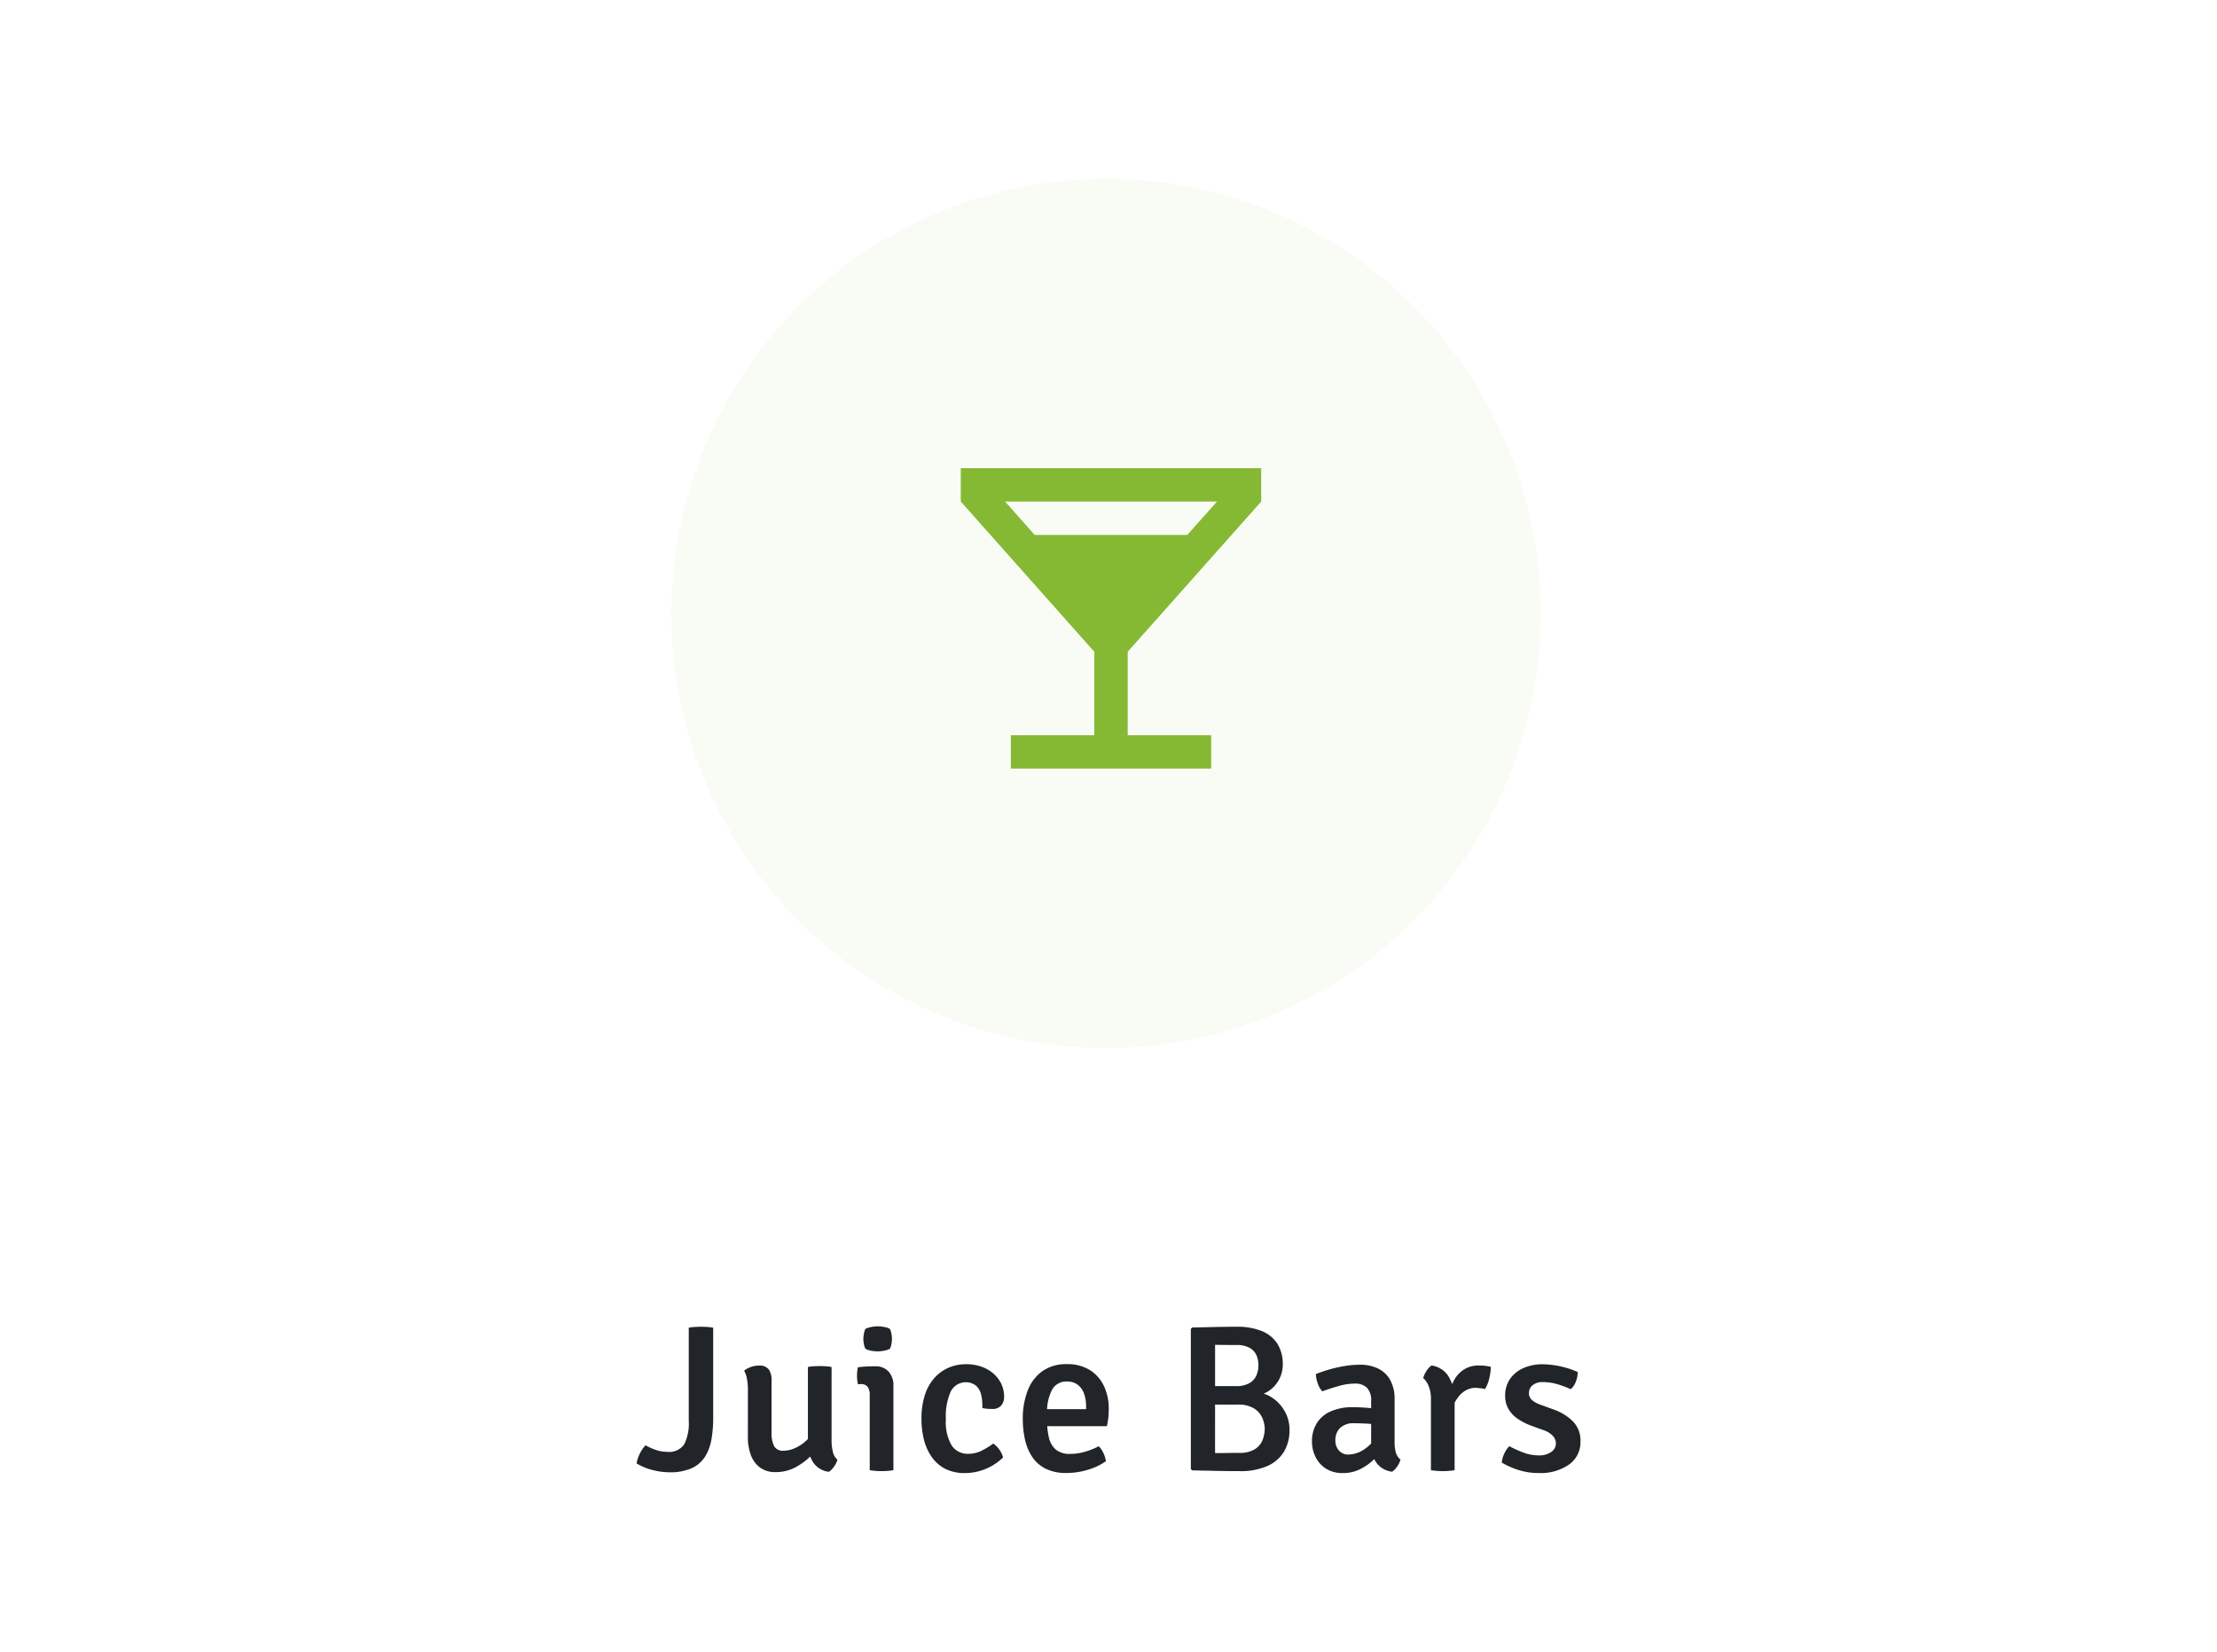
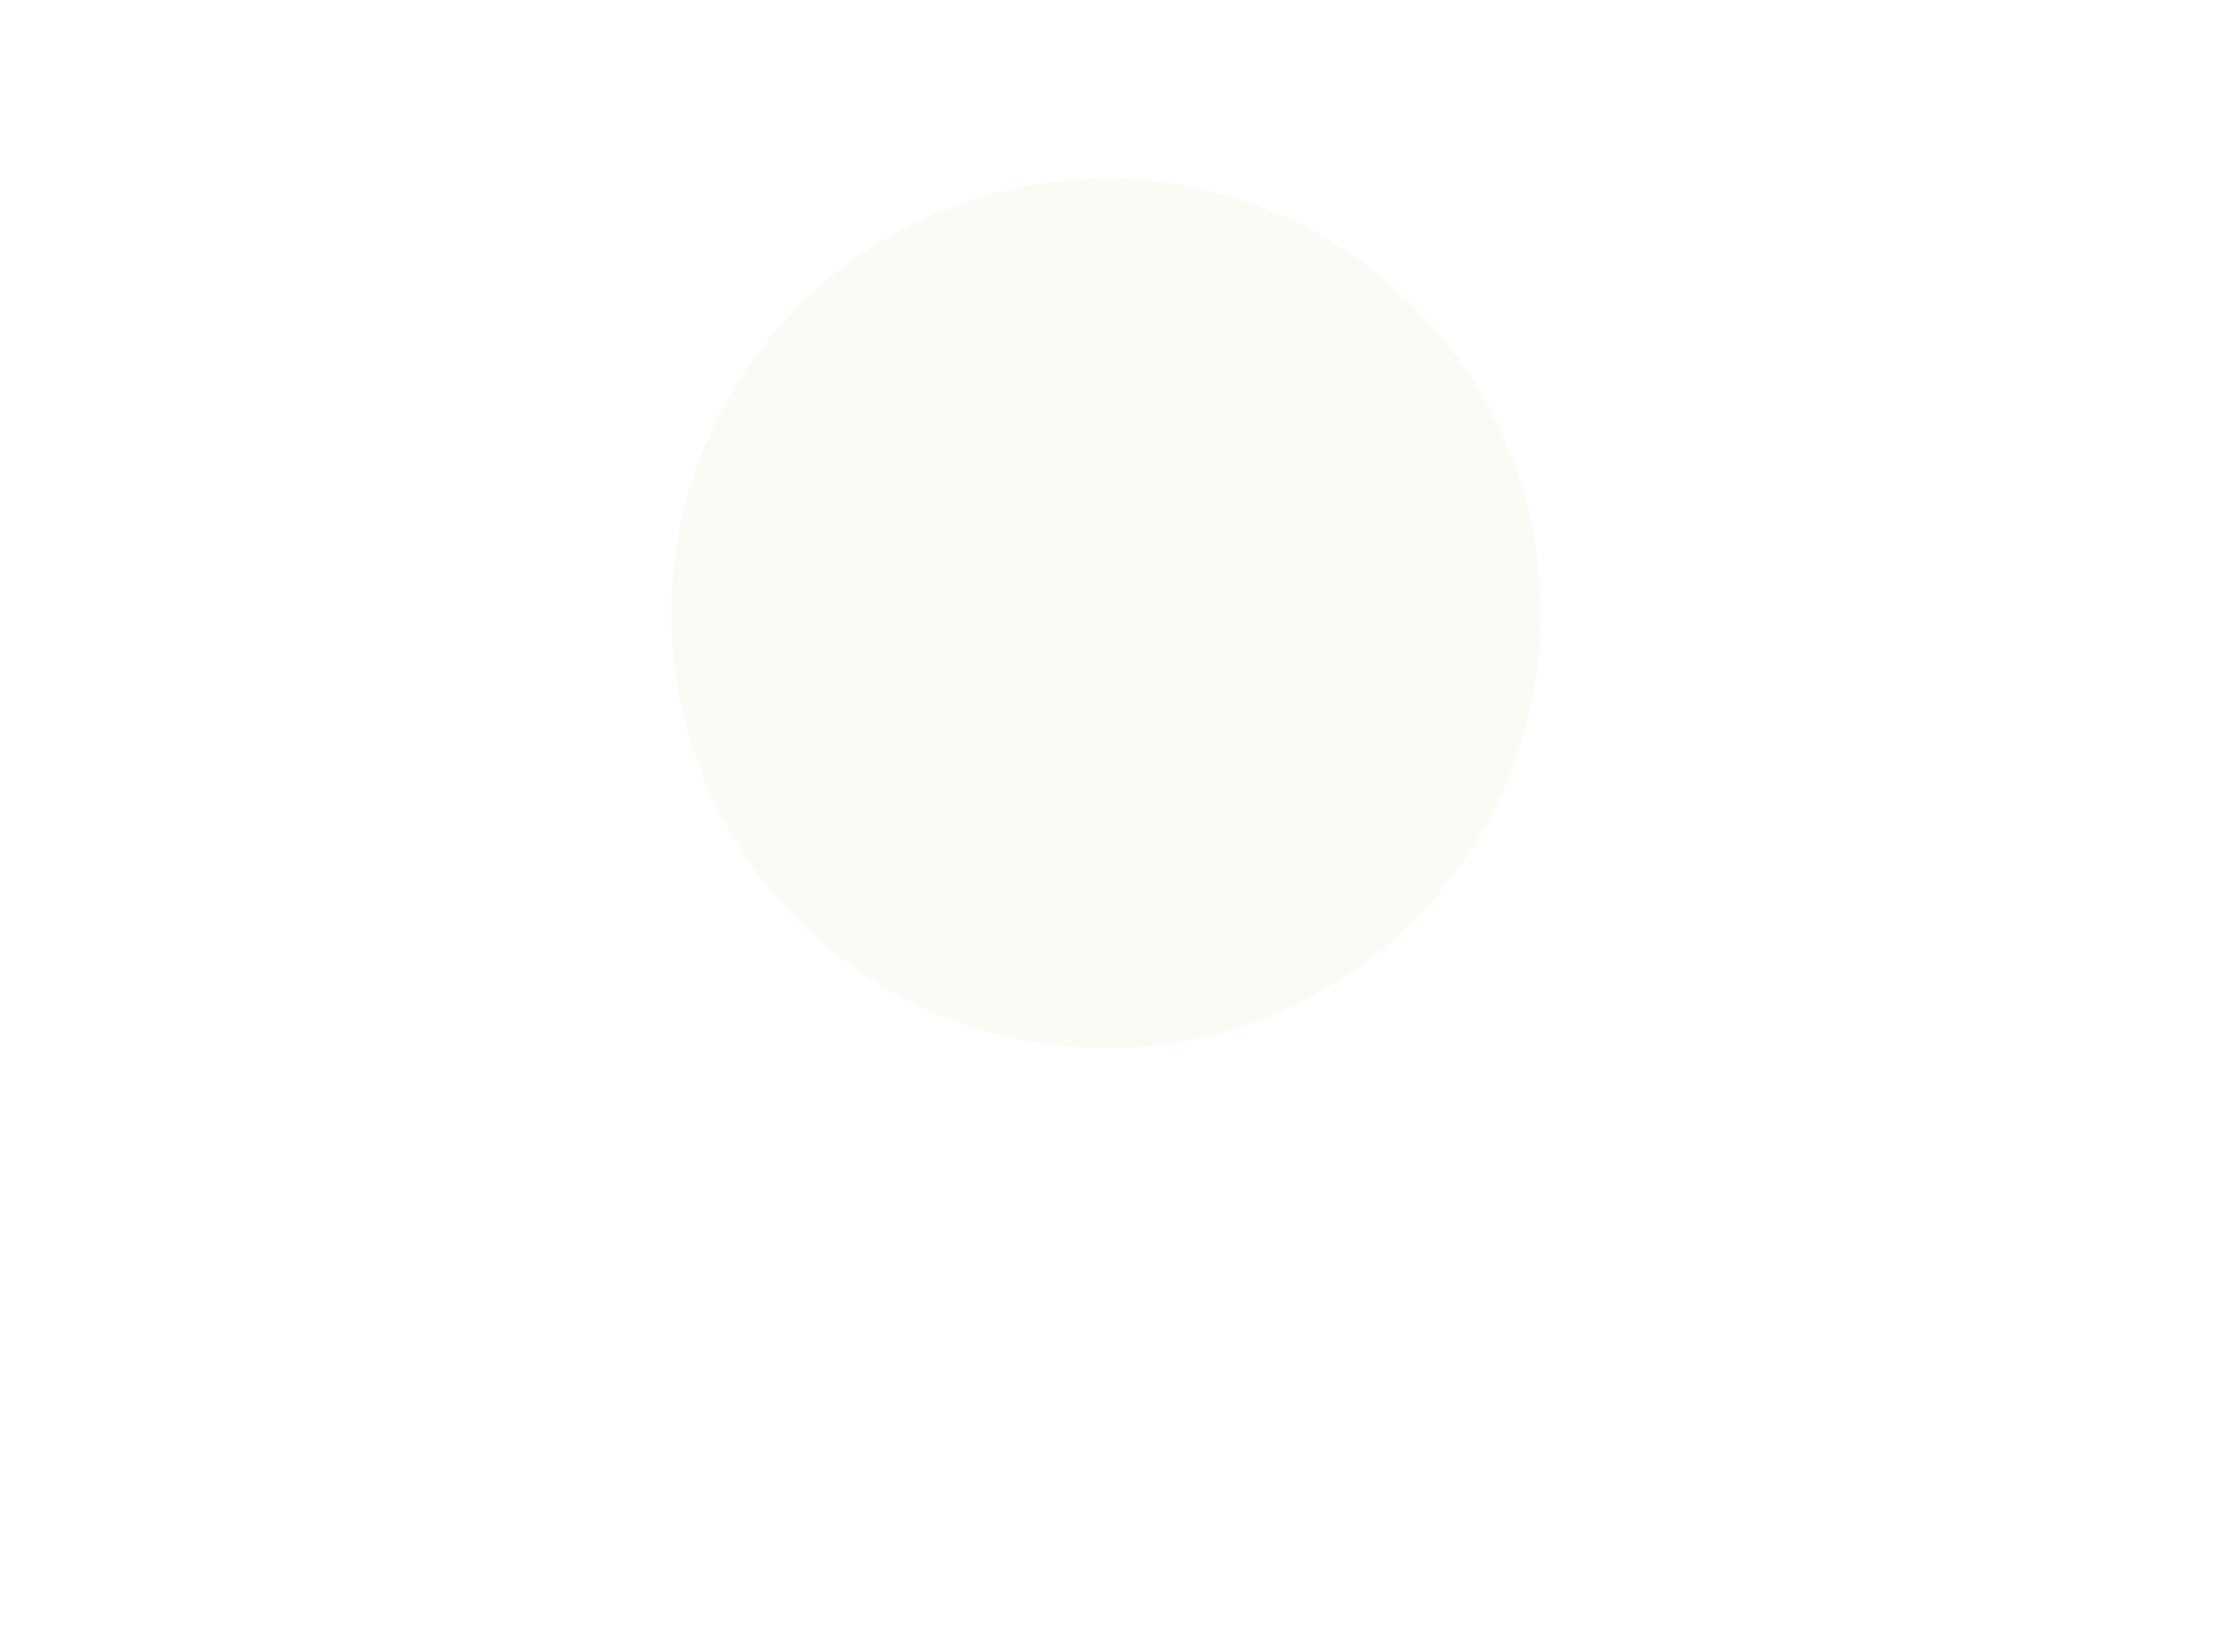
<svg xmlns="http://www.w3.org/2000/svg" width="255" height="190" viewBox="0 0 255 190">
  <g id="juice-bars" transform="translate(-1260 -5625)">
    <rect id="Rectangle_272" data-name="Rectangle 272" width="255" height="190" transform="translate(1260 5625)" fill="none" />
    <g id="Group_3164" data-name="Group 3164" transform="translate(-2.783 -12.774)">
-       <path id="Path_4087" data-name="Path 4087" d="M33.974,20.132a6.238,6.238,0,0,0,1.188.534,4.05,4.05,0,0,0,1.3.222,2.1,2.1,0,0,0,1.962-.864,5.354,5.354,0,0,0,.522-2.688V6.608a5.951,5.951,0,0,1,.72-.084q.4-.024.7-.024t.69.024a5.926,5.926,0,0,1,.7.084V16.976a14.466,14.466,0,0,1-.2,2.472,5.475,5.475,0,0,1-.732,1.992,3.556,3.556,0,0,1-1.53,1.326,6.03,6.03,0,0,1-2.58.474,7.831,7.831,0,0,1-1.95-.264,6.484,6.484,0,0,1-1.818-.756,4.1,4.1,0,0,1,.366-1.116A3.909,3.909,0,0,1,33.974,20.132Zm21.4-.5a5.084,5.084,0,0,0,.15,1.26,1.673,1.673,0,0,0,.522.9,2.485,2.485,0,0,1-.378.78,2.232,2.232,0,0,1-.594.612,2.485,2.485,0,0,1-1.842-1.122,3.975,3.975,0,0,1-.582-2.154V11.132a4.091,4.091,0,0,1,.63-.084q.366-.024.726-.024t.72.024a4.742,4.742,0,0,1,.648.084Zm-9.624-5.88a7.259,7.259,0,0,0-.1-1.206,2.978,2.978,0,0,0-.336-.99,2.518,2.518,0,0,1,.756-.42,2.721,2.721,0,0,1,.948-.168,1.315,1.315,0,0,1,1.128.438,2.129,2.129,0,0,1,.324,1.278V18.6a3.474,3.474,0,0,0,.294,1.638,1.16,1.16,0,0,0,1.11.522,3.208,3.208,0,0,0,1.218-.27,4.644,4.644,0,0,0,1.254-.786,4.087,4.087,0,0,0,.972-1.236v2.544a7.627,7.627,0,0,1-1.926,1.56,4.776,4.776,0,0,1-2.43.648,2.971,2.971,0,0,1-1.824-.528,3.106,3.106,0,0,1-1.05-1.44,5.774,5.774,0,0,1-.342-2.04ZM62.486,23q-.276.048-.636.078t-.72.03q-.36,0-.72-.03T59.762,23V14.372a1.642,1.642,0,0,0-.228-.948.945.945,0,0,0-.828-.324h-.3a4.361,4.361,0,0,1-.108-.96q0-.228.024-.48a3.68,3.68,0,0,1,.084-.5q.48-.06.918-.084t.738-.024h.348a1.958,1.958,0,0,1,1.524.606,2.376,2.376,0,0,1,.552,1.662ZM59.03,7.892a3.121,3.121,0,0,1,.06-.588,2.492,2.492,0,0,1,.168-.552,2.349,2.349,0,0,1,.642-.216,3.783,3.783,0,0,1,.774-.084,4.047,4.047,0,0,1,.792.084,1.856,1.856,0,0,1,.624.216,2.482,2.482,0,0,1,.168.558,3.16,3.16,0,0,1,.06.582,3.12,3.12,0,0,1-.06.588,2.26,2.26,0,0,1-.168.54,1.788,1.788,0,0,1-.618.222,3.871,3.871,0,0,1-.8.09,3.957,3.957,0,0,1-.786-.084,1.8,1.8,0,0,1-.63-.228,2.26,2.26,0,0,1-.168-.54A3.12,3.12,0,0,1,59.03,7.892Zm13.68,7.956a5.506,5.506,0,0,0-.12-1.488A2.059,2.059,0,0,0,72,13.286a1.941,1.941,0,0,0-2.91.648,6.9,6.9,0,0,0-.57,3.186,5.33,5.33,0,0,0,.678,3.054,2.209,2.209,0,0,0,1.9.942,3.4,3.4,0,0,0,1.53-.36,8.705,8.705,0,0,0,1.338-.816,2.408,2.408,0,0,1,.7.69,2.549,2.549,0,0,1,.432.906,6.3,6.3,0,0,1-1.962,1.3,6.154,6.154,0,0,1-2.454.492,4.808,4.808,0,0,1-2.22-.48,4.267,4.267,0,0,1-1.548-1.338,5.988,5.988,0,0,1-.906-1.98,9.464,9.464,0,0,1-.294-2.406,8.639,8.639,0,0,1,.426-2.88A5.326,5.326,0,0,1,67.3,12.284a4.671,4.671,0,0,1,1.638-1.116,5.01,5.01,0,0,1,1.866-.36,5.251,5.251,0,0,1,1.9.318,4.183,4.183,0,0,1,1.386.852,3.589,3.589,0,0,1,.846,1.188,3.321,3.321,0,0,1,.282,1.326,1.569,1.569,0,0,1-.342,1.08,1.319,1.319,0,0,1-1.038.384q-.336,0-.594-.024A4.461,4.461,0,0,1,72.71,15.848Zm6.372,2.088V15.98H84.65v-.312a4.383,4.383,0,0,0-.222-1.428A2.254,2.254,0,0,0,83.72,13.2a1.98,1.98,0,0,0-1.29-.4,1.841,1.841,0,0,0-1.71.972,5.483,5.483,0,0,0-.558,2.712v.84a8.213,8.213,0,0,0,.21,1.926,2.567,2.567,0,0,0,.786,1.374,2.42,2.42,0,0,0,1.644.5,6.035,6.035,0,0,0,1.728-.246,9.019,9.019,0,0,0,1.572-.63,2.544,2.544,0,0,1,.552.81,3.455,3.455,0,0,1,.276.906,7.127,7.127,0,0,1-2.082.99,8.446,8.446,0,0,1-2.466.366,5.179,5.179,0,0,1-2.424-.51,4.023,4.023,0,0,1-1.542-1.392,5.949,5.949,0,0,1-.81-2,11.046,11.046,0,0,1-.24-2.328,8.862,8.862,0,0,1,.552-3.216,4.884,4.884,0,0,1,1.68-2.25,4.7,4.7,0,0,1,2.844-.822,4.839,4.839,0,0,1,2.634.678A4.33,4.33,0,0,1,86.7,13.322a5.934,5.934,0,0,1,.552,2.586,9.959,9.959,0,0,1-.048,1.062,8.642,8.642,0,0,1-.168.966ZM96.866,6.584q1.332-.024,2.61-.054t2.478-.03a7.419,7.419,0,0,1,2.934.51,3.792,3.792,0,0,1,1.782,1.476,4.385,4.385,0,0,1,.6,2.358,3.649,3.649,0,0,1-1.5,2.964,3.26,3.26,0,0,1-1.6.6v-.36a3.527,3.527,0,0,1,1.878.612,4.483,4.483,0,0,1,1.446,1.56,4.3,4.3,0,0,1,.552,2.16,4.777,4.777,0,0,1-.624,2.466,4.191,4.191,0,0,1-1.9,1.662,7.65,7.65,0,0,1-3.246.6q-1.44,0-2.736-.03t-2.676-.054l-.168-.156V6.74Zm2.616,14.448q.72,0,1.416-.012t1.32-.012a3.3,3.3,0,0,0,1.878-.444,2.219,2.219,0,0,0,.87-1.086,3.672,3.672,0,0,0,.228-1.23,3.276,3.276,0,0,0-.264-1.236,2.447,2.447,0,0,0-.942-1.1,3.385,3.385,0,0,0-1.9-.456h-3.7V13.328h3.456a3.007,3.007,0,0,0,1.632-.366,1.933,1.933,0,0,0,.78-.912,2.964,2.964,0,0,0,.216-1.1,3.1,3.1,0,0,0-.2-1.1,1.815,1.815,0,0,0-.762-.894,3.057,3.057,0,0,0-1.626-.354q-.468,0-1.158-.006t-1.242-.018Zm11.148-1.26a3.9,3.9,0,0,1,.618-2.28,3.655,3.655,0,0,1,1.668-1.314,6.155,6.155,0,0,1,2.334-.426q.648,0,1.488.054a10.583,10.583,0,0,1,1.56.21v1.812a8.027,8.027,0,0,0-1.4-.186q-.792-.042-1.44-.042a2.187,2.187,0,0,0-1.584.534,1.918,1.918,0,0,0-.552,1.446,1.723,1.723,0,0,0,.4,1.152,1.4,1.4,0,0,0,1.128.468,3.334,3.334,0,0,0,1.77-.588,4.708,4.708,0,0,0,1.566-1.716l.408,1.98a11.088,11.088,0,0,1-1.062,1.086,6.041,6.041,0,0,1-1.458.966,4.314,4.314,0,0,1-1.884.4,3.487,3.487,0,0,1-1.992-.534,3.313,3.313,0,0,1-1.176-1.35A3.879,3.879,0,0,1,110.63,19.772Zm10.176,2a2.333,2.333,0,0,1-.366.786,2.206,2.206,0,0,1-.594.618,2.684,2.684,0,0,1-1.332-.54,2.6,2.6,0,0,1-.768-1.014,4.11,4.11,0,0,1-.312-1.218V15.044a2.065,2.065,0,0,0-.486-1.53,1.921,1.921,0,0,0-1.4-.474,6.677,6.677,0,0,0-1.818.27q-.954.27-1.914.618a2.478,2.478,0,0,1-.516-.888,3.7,3.7,0,0,1-.228-1.092,15.477,15.477,0,0,1,3.36-.936,11.1,11.1,0,0,1,1.728-.144,4.7,4.7,0,0,1,2.046.426,3.192,3.192,0,0,1,1.41,1.314,4.522,4.522,0,0,1,.516,2.292v4.92a4.187,4.187,0,0,0,.138,1.128A1.648,1.648,0,0,0,120.806,21.776ZM131.2,11.108a6.045,6.045,0,0,1-.162,1.266,4.156,4.156,0,0,1-.51,1.3,2.8,2.8,0,0,0-.51-.1l-.51-.048a2.339,2.339,0,0,0-1.134.264,2.78,2.78,0,0,0-.834.69,4.833,4.833,0,0,0-.606.96,7.783,7.783,0,0,0-.426,1.074l-.372-.48a9.057,9.057,0,0,1,.228-1.77,6.14,6.14,0,0,1,.624-1.644,3.367,3.367,0,0,1,1.128-1.206,3.148,3.148,0,0,1,1.74-.456,5.993,5.993,0,0,1,.684.036Q130.85,11.036,131.2,11.108Zm-7.776,1.284a2.842,2.842,0,0,1,.372-.8,2.159,2.159,0,0,1,.576-.636,2.751,2.751,0,0,1,1.932,1.206,5.075,5.075,0,0,1,.732,2.478V23q-.276.048-.63.078t-.726.03q-.36,0-.72-.03T124.31,23V14.864a3.772,3.772,0,0,0-.288-1.6A2.589,2.589,0,0,0,123.422,12.392Zm9.036,9.732a2.854,2.854,0,0,1,.276-1,2.825,2.825,0,0,1,.588-.882,14.013,14.013,0,0,0,1.626.732,4.875,4.875,0,0,0,1.734.324,2.426,2.426,0,0,0,1.458-.39,1.2,1.2,0,0,0,.546-.978,1.3,1.3,0,0,0-.36-.882,2.553,2.553,0,0,0-1.068-.654l-1.38-.5a7.172,7.172,0,0,1-1.518-.756,3.643,3.643,0,0,1-1.1-1.122,2.928,2.928,0,0,1-.414-1.578,3.306,3.306,0,0,1,.564-1.938,3.647,3.647,0,0,1,1.542-1.248,5.362,5.362,0,0,1,2.214-.438,10.524,10.524,0,0,1,4.02.888,2.65,2.65,0,0,1-.084.726,2.842,2.842,0,0,1-.282.72,1.942,1.942,0,0,1-.426.534,11.687,11.687,0,0,0-1.494-.558,5.912,5.912,0,0,0-1.734-.258,1.762,1.762,0,0,0-1.152.354,1.132,1.132,0,0,0-.432.918,1.02,1.02,0,0,0,.336.78,3.053,3.053,0,0,0,1.032.564l1.476.54a5.875,5.875,0,0,1,2.22,1.368,3.139,3.139,0,0,1,.864,2.3,3.138,3.138,0,0,1-1.314,2.658,5.7,5.7,0,0,1-3.486.978,7.508,7.508,0,0,1-2.364-.36A9.181,9.181,0,0,1,132.458,22.124Z" transform="translate(1303.058 5783.887)" fill="#212529" />
      <g id="juice-bars-2" data-name="juice-bars" transform="translate(-18 578.336)">
        <circle id="Ellipse_30" data-name="Ellipse 30" cx="50" cy="50" r="50" transform="translate(1358 5080.003)" fill="#85b934" opacity="0.05" />
-         <path id="Icon_material-local-bar" data-name="Icon material-local-bar" d="M39.055,8.339V4.5H4.5V8.339L19.858,25.617v9.6h-9.6v3.839H33.3V35.216H23.7v-9.6ZM13,12.179l-3.4-3.839H33.968l-3.417,3.839Z" transform="translate(1386.792 5108.792)" fill="#85b934" />
      </g>
    </g>
  </g>
</svg>